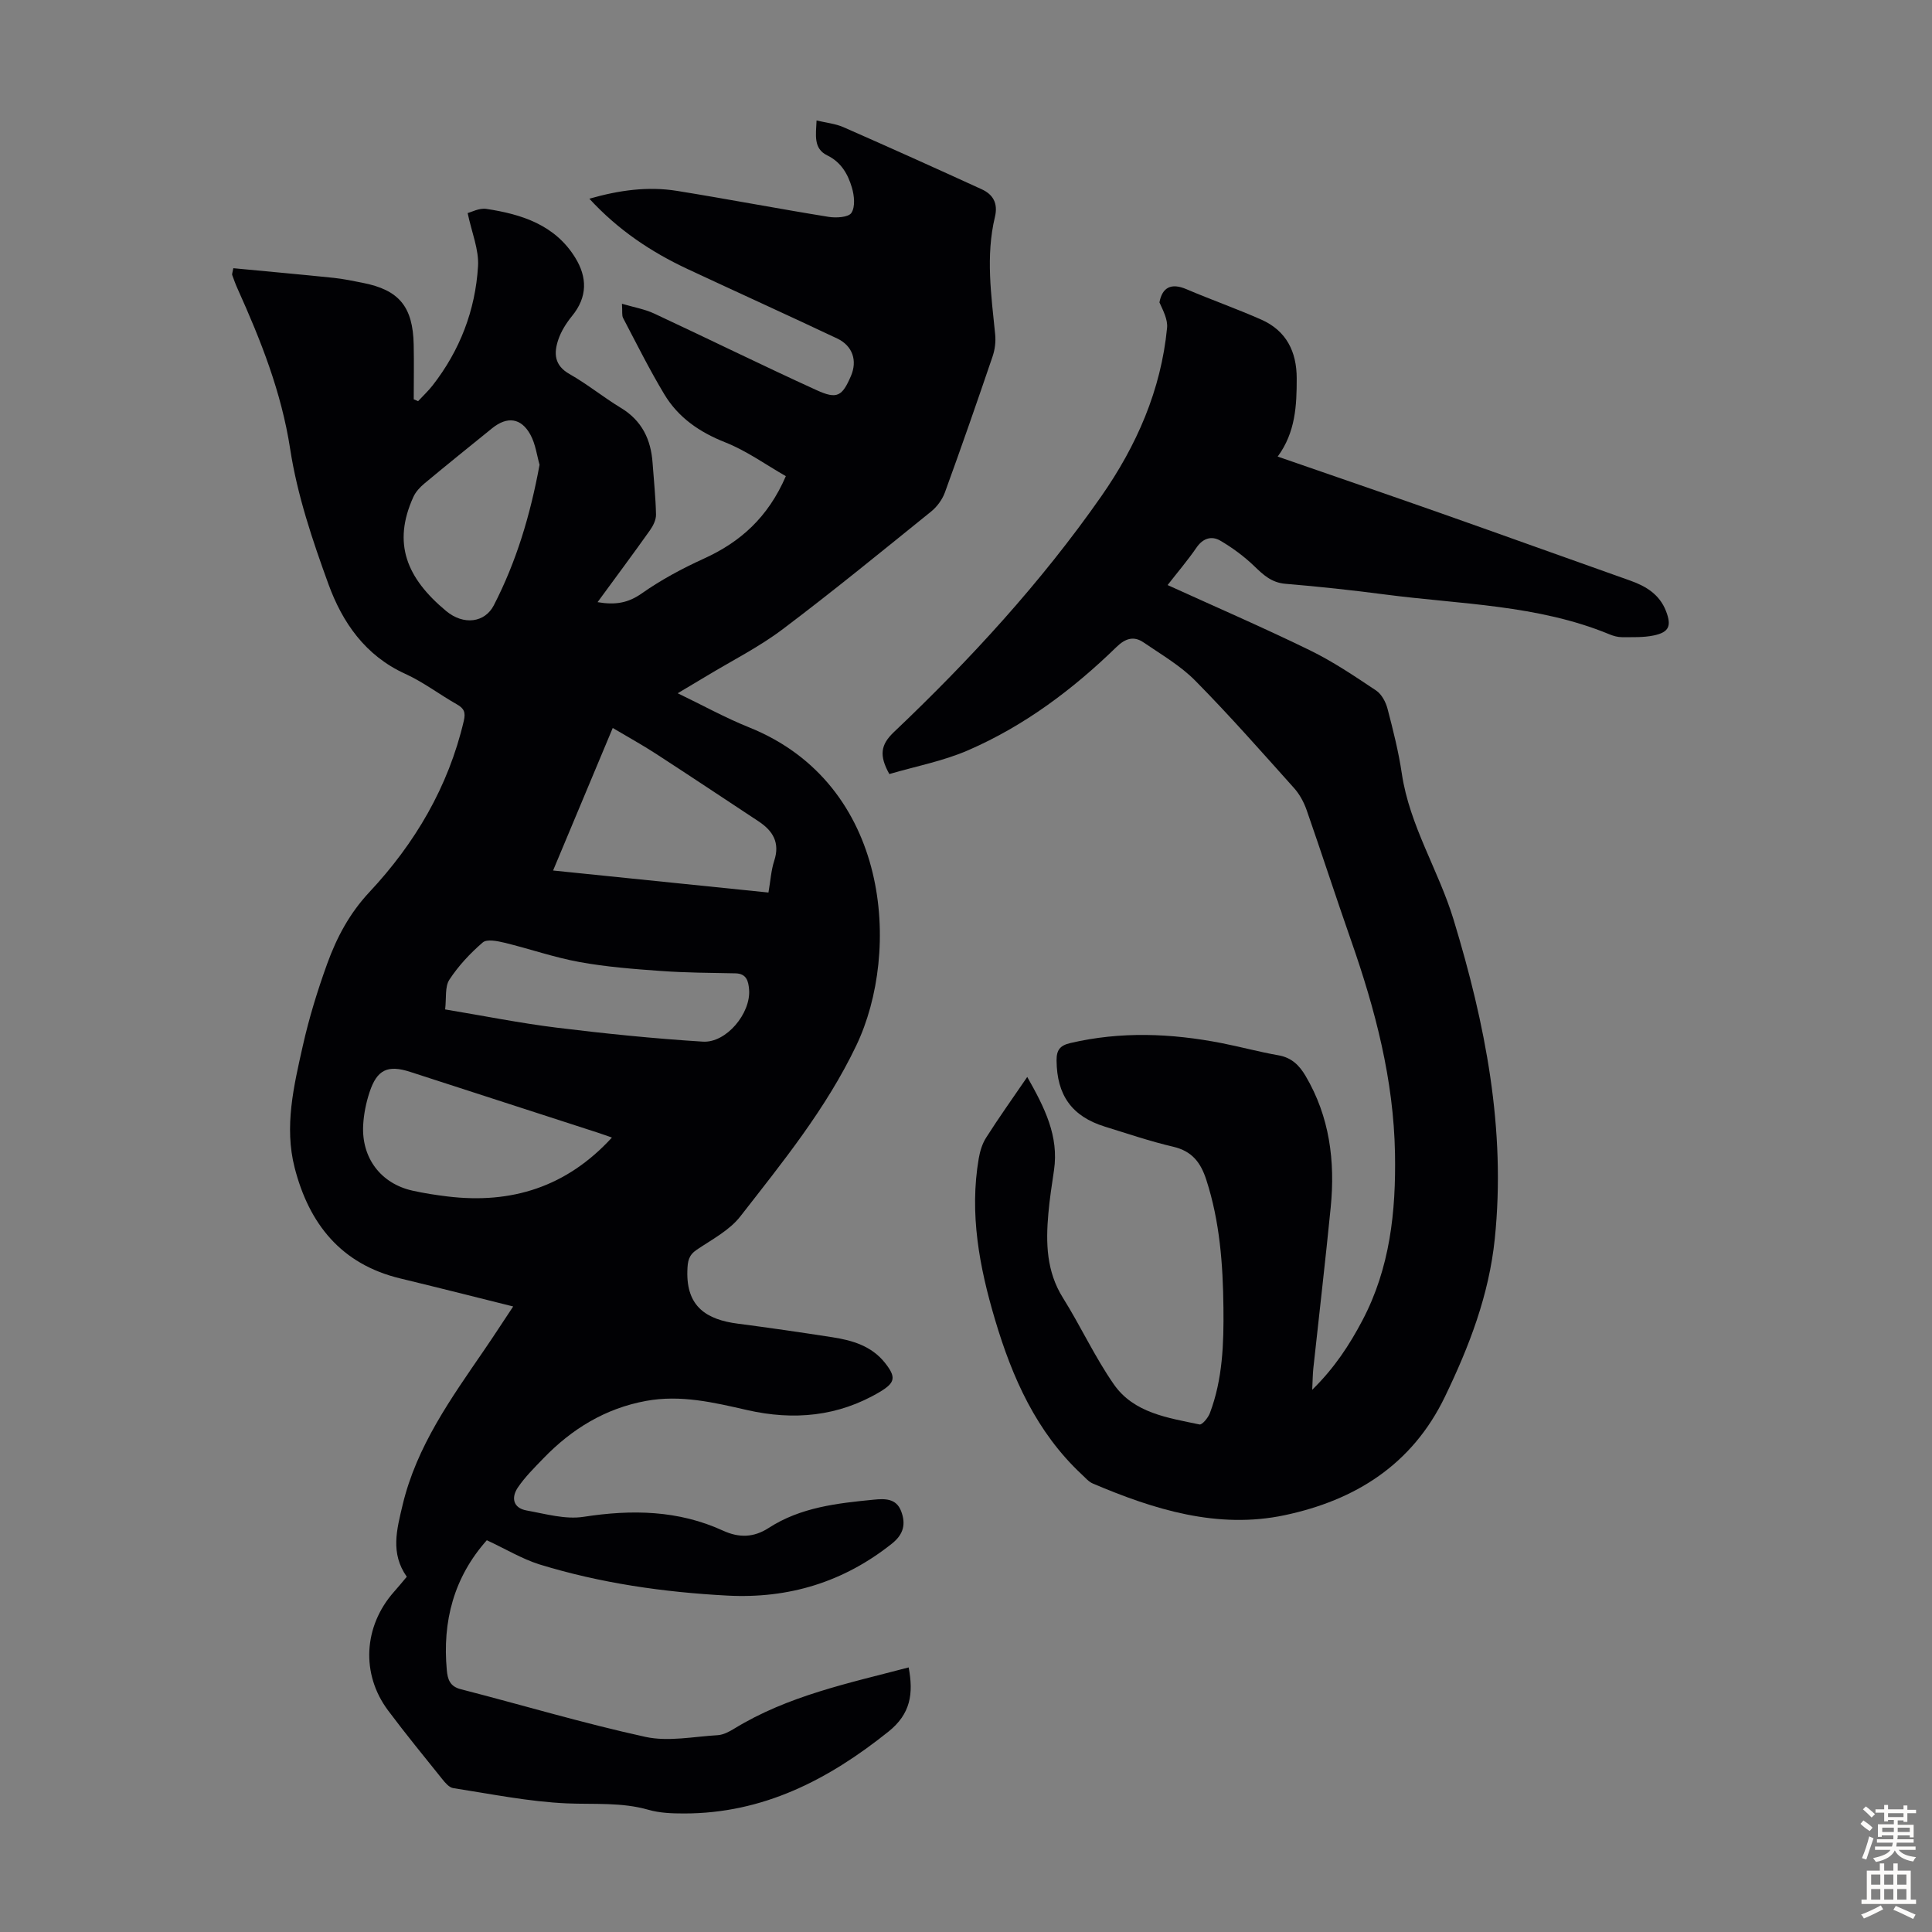
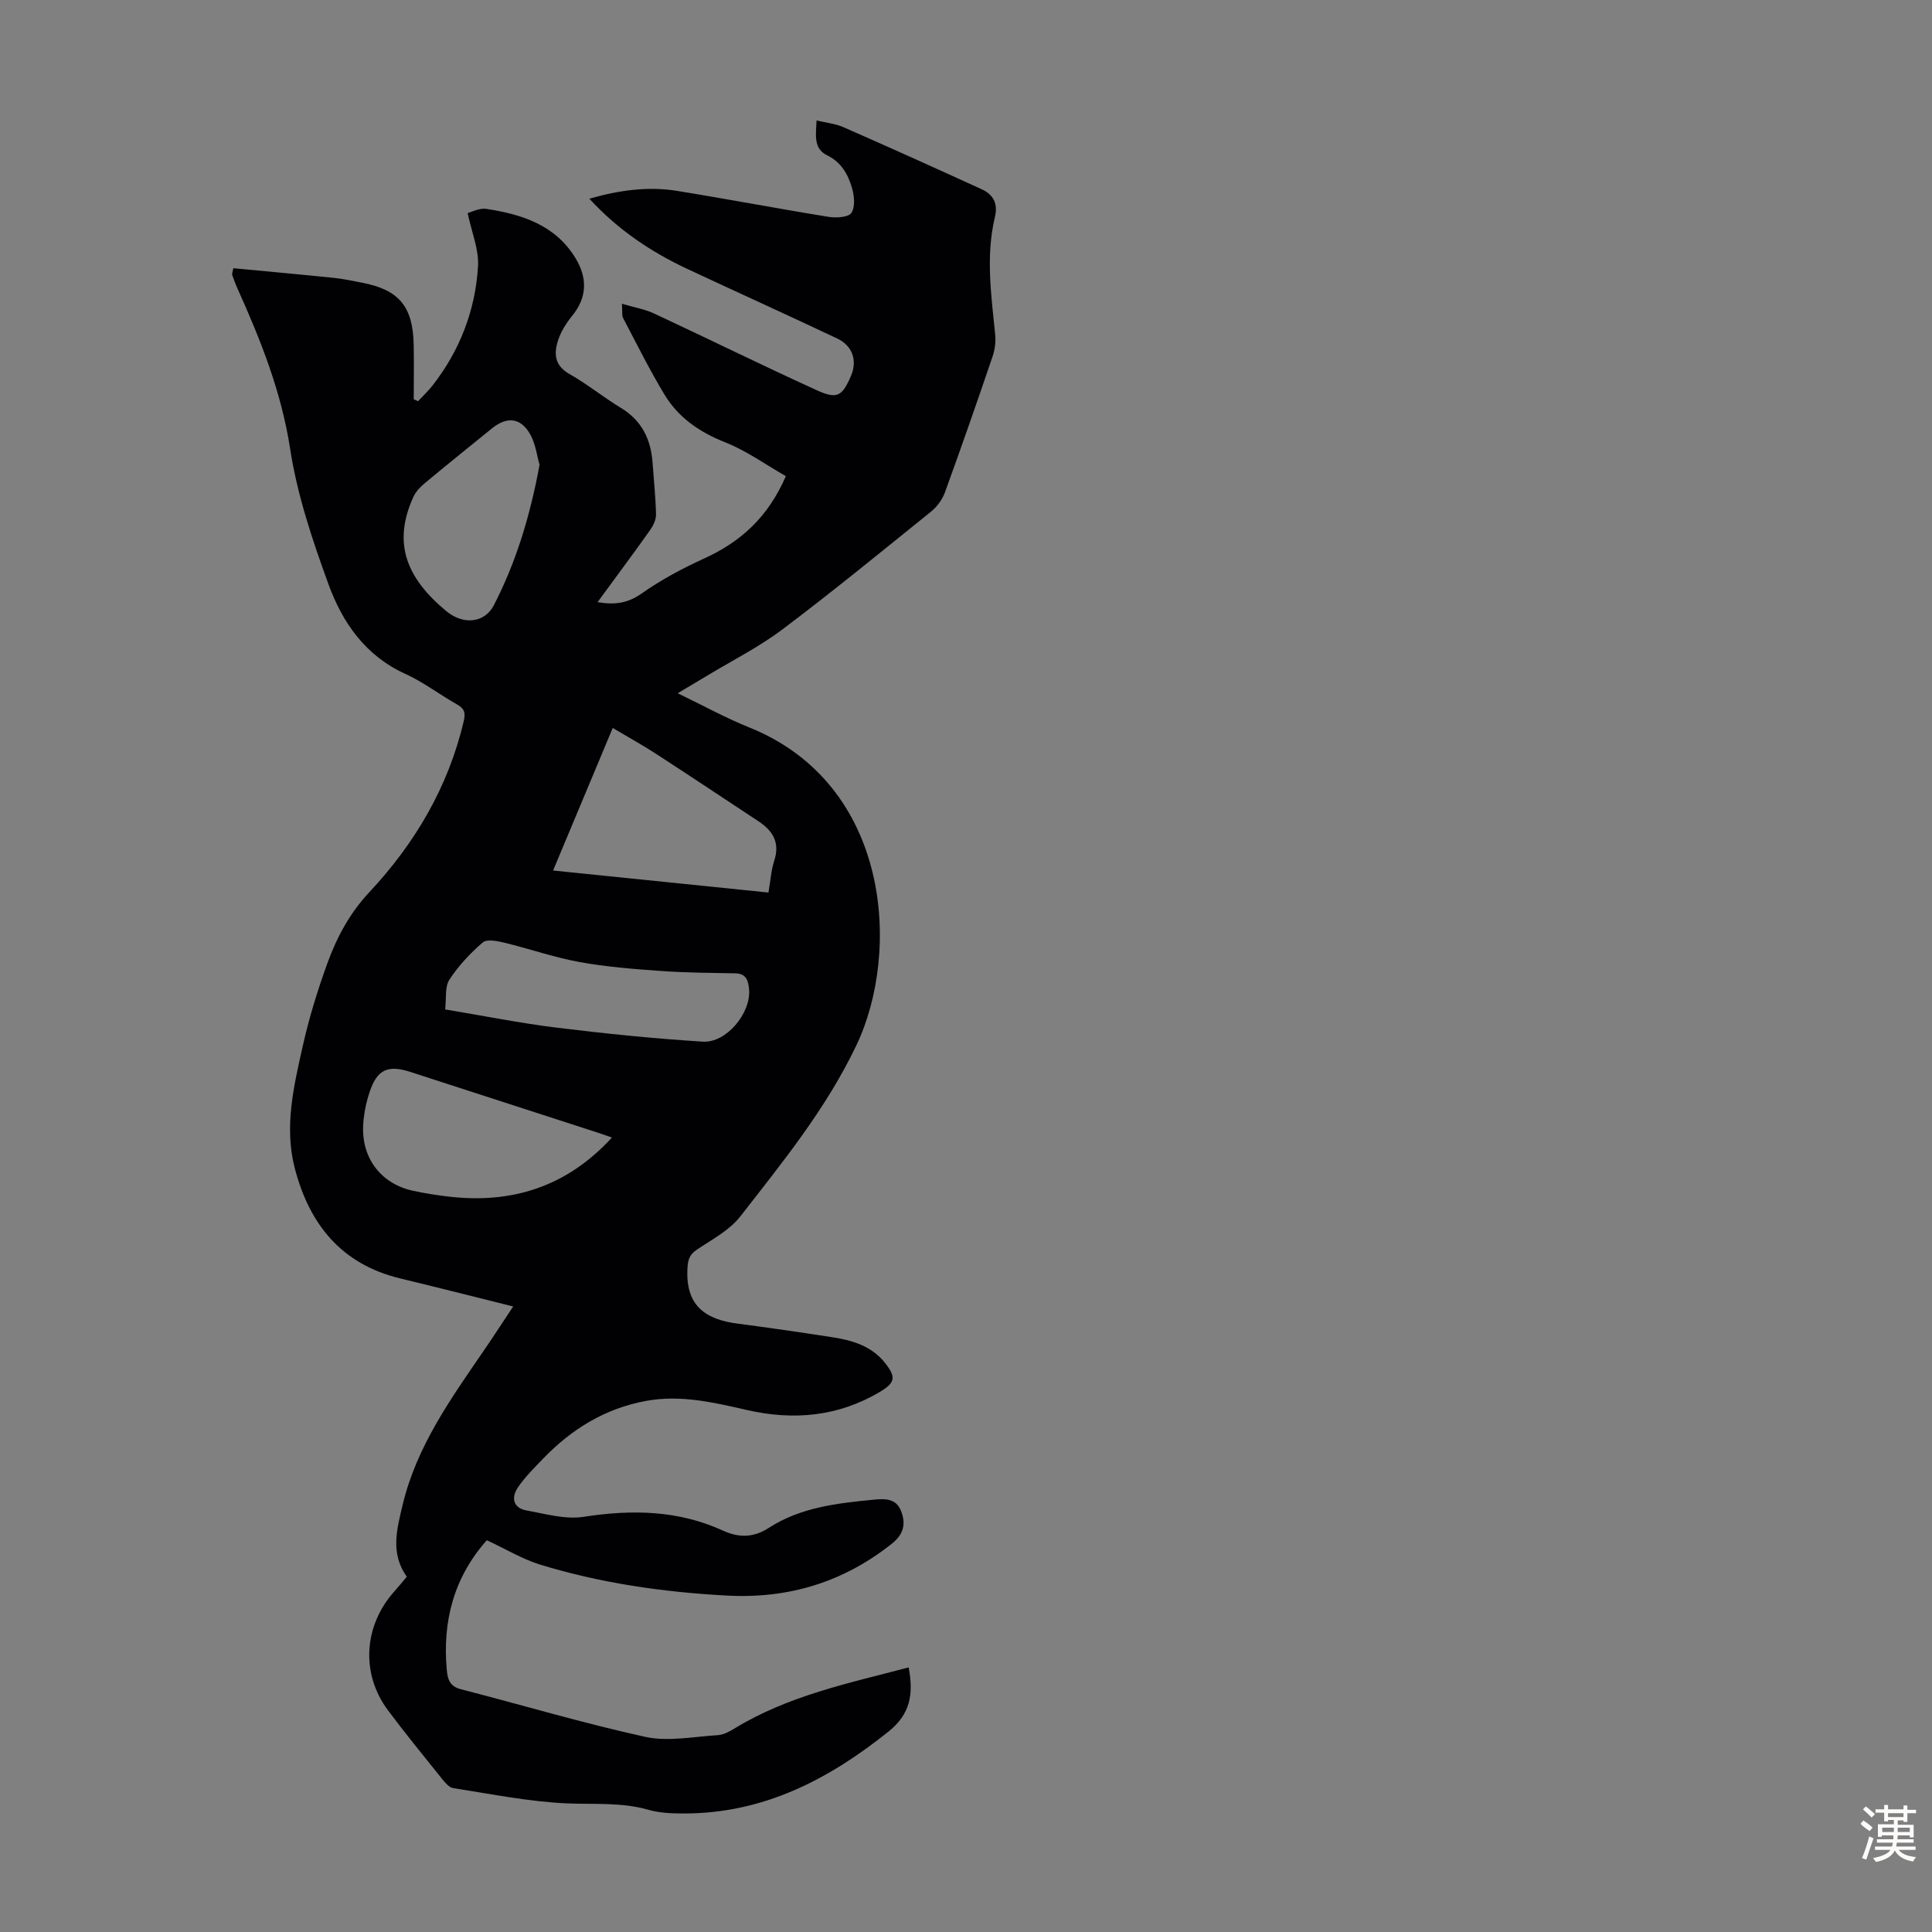
<svg xmlns="http://www.w3.org/2000/svg" enable-background="new 0 0 400 400" viewBox="0 0 400 400">
  <rect x="0" y="0" width="400" height="400" fill="#808080" stroke="none" />
  <path d="m100.79 318.89c-6.8 7.64-9.23 16.76-8.28 26.93.17 1.85.63 3.34 2.88 3.91 12.75 3.28 25.38 7.06 38.22 9.87 4.75 1.04 9.98-.06 14.98-.35 1.15-.07 2.35-.7 3.37-1.32 11.15-6.85 23.75-9.44 36.17-12.71 1.02 5.46.41 9.61-4.18 13.29-12.48 9.99-25.99 16.97-42.37 16.95-2.45 0-4.99-.09-7.32-.76-5.59-1.6-11.23-1.09-16.9-1.33-7.88-.35-15.7-1.95-23.53-3.16-.83-.13-1.64-1.08-2.24-1.83-3.78-4.71-7.61-9.39-11.23-14.23-5.67-7.56-5.1-17.45 1.21-24.58.88-.99 1.73-2.02 2.65-3.12-3.44-4.88-2.07-9.77-.86-14.88 2.91-12.19 10.04-22.06 16.92-32.11 1.94-2.83 3.81-5.72 5.97-8.97-8.1-2.02-15.75-3.96-23.41-5.81-12.23-2.95-18.86-11.31-21.84-22.93-2.18-8.51-.17-16.93 1.69-25.21 1.29-5.76 3.04-11.45 5.05-17 1.97-5.43 4.6-10.41 8.74-14.84 9.43-10.08 16.34-21.77 19.54-35.43.42-1.79.07-2.6-1.44-3.45-3.6-2.04-6.94-4.61-10.68-6.31-8.27-3.76-13.01-10.63-15.9-18.57-3.31-9.09-6.46-18.45-7.92-27.96-1.82-11.83-6.1-22.56-10.92-33.26-.41-.91-.75-1.86-1.09-2.8-.06-.18.06-.42.24-1.39 6.89.66 13.85 1.28 20.8 2 2 .21 3.97.63 5.95 1.02 7.55 1.47 10.43 4.92 10.59 12.8.08 3.77.01 7.55.01 11.32.3.13.6.26.9.39 1-1.08 2.09-2.09 2.99-3.24 5.67-7.26 8.87-15.59 9.42-24.69.21-3.44-1.3-6.98-2.15-11.02.76-.18 2.41-1.09 3.89-.86 7.3 1.11 14.17 3.3 18.36 10.06 2.54 4.09 2.59 8.18-.64 12.12-1.18 1.45-2.25 3.14-2.84 4.89-.94 2.78-.87 5.32 2.32 7.12 3.69 2.09 7.01 4.81 10.64 7.01 4.35 2.63 6.22 6.53 6.56 11.39.25 3.57.64 7.13.71 10.7.02 1.09-.6 2.33-1.26 3.26-3.47 4.89-7.06 9.7-10.84 14.87 3.67.63 6.32.18 9.15-1.81 3.99-2.81 8.38-5.16 12.83-7.19 7.56-3.43 13.3-8.52 17-17.09-4.09-2.33-8.09-5.23-12.53-6.99-5.34-2.11-9.74-5.13-12.64-9.97-3.08-5.12-5.75-10.49-8.53-15.79-.28-.54-.12-1.3-.23-2.94 2.5.74 4.71 1.11 6.68 2.03 11.23 5.24 22.35 10.72 33.62 15.86 4.27 1.95 5.3 1.25 7.11-2.94 1.35-3.15.38-6.23-2.85-7.76-10.3-4.87-20.68-9.57-31-14.39-7.54-3.53-14.36-8.08-20.31-14.55 6.18-1.77 12.12-2.59 18.15-1.62 10.48 1.69 20.92 3.69 31.4 5.38 1.56.25 4.11.1 4.71-.83.82-1.26.59-3.57.1-5.22-.82-2.77-2.2-5.26-5.11-6.68-2.9-1.41-2.34-4.22-2.21-7.23 1.99.48 3.89.66 5.54 1.38 9.59 4.21 19.14 8.51 28.66 12.87 2.36 1.08 3.4 2.92 2.73 5.72-1.94 8.1-.76 16.22.05 24.34.15 1.49-.05 3.13-.54 4.56-3.2 9.41-6.47 18.81-9.87 28.15-.54 1.47-1.62 2.95-2.84 3.94-10.19 8.22-20.32 16.52-30.78 24.4-4.89 3.68-10.44 6.47-15.7 9.65-1.8 1.09-3.62 2.16-6 3.58 5.23 2.52 9.87 5.09 14.75 7.05 29.35 11.77 31.49 46.46 22.24 65.85-6.26 13.12-15.26 24.16-24.03 35.42-2.25 2.89-5.87 4.77-9.01 6.89-1.71 1.16-1.89 2.37-1.95 4.39-.22 7.4 3.96 10.08 10.44 10.92 6.54.85 13.06 1.8 19.58 2.81 4.15.64 8.12 1.81 10.89 5.3 2.34 2.95 2.15 4.1-1.03 6-8.64 5.15-17.91 5.97-27.54 3.77-6.88-1.57-13.71-3.2-20.87-1.89-8.48 1.55-15.4 5.81-21.29 11.91-1.85 1.92-3.78 3.82-5.26 6-1.42 2.09-1.04 4.27 1.81 4.78 3.9.7 8.01 1.9 11.79 1.31 9.97-1.54 19.6-1.39 28.88 2.87 3.32 1.52 6.35 1.43 9.43-.56 6.62-4.29 14.19-5.12 21.77-5.86 2.3-.23 4.65-.28 5.66 2.38 1.01 2.65.53 4.79-1.93 6.74-10.01 7.96-21.37 11.41-34.05 10.74-13.22-.7-26.27-2.57-38.95-6.47-3.63-1.16-7.01-3.21-10.85-4.99zm13.72-138.66c15.01 1.54 29.73 3.04 44.59 4.56.43-2.45.55-4.61 1.2-6.59 1.22-3.74-.28-6.19-3.25-8.15-7.08-4.67-14.14-9.38-21.26-14-2.78-1.81-5.7-3.41-8.93-5.33-4.15 9.92-8.14 19.46-12.35 29.51zm12.18 55.29c-1.13-.39-2.03-.73-2.94-1.02-12.94-4.2-25.89-8.39-38.83-12.58-4.63-1.5-6.86-.48-8.4 4.18-.73 2.2-1.21 4.56-1.33 6.88-.35 6.79 3.68 12.06 10.17 13.52 2.39.54 4.83.91 7.26 1.21 13.26 1.61 24.69-1.95 34.07-12.19zm-34.53-26.53c8.07 1.34 15.52 2.84 23.05 3.77 10.07 1.24 20.18 2.27 30.3 2.9 4.88.31 9.97-5.9 9.58-10.77-.14-1.74-.51-3.33-2.84-3.37-5.13-.1-10.28-.12-15.4-.49-5.64-.4-11.31-.84-16.86-1.85-5.25-.95-10.34-2.74-15.54-4-1.47-.35-3.65-.8-4.51-.05-2.6 2.24-5.03 4.84-6.9 7.7-.96 1.47-.6 3.81-.88 6.16zm19.55-112.77c-.54-1.85-.82-4.26-1.9-6.23-1.92-3.5-4.81-3.83-7.9-1.34-4.7 3.8-9.4 7.59-14.05 11.46-.91.76-1.8 1.72-2.28 2.78-4.37 9.62-1.39 16.8 6.77 23.6 3.66 3.05 8.05 2.41 9.89-1.17 4.64-9 7.54-18.6 9.47-29.1z" fill="#010104" />
-   <path d="m212.68 222.97c3.59 6.34 6.58 12.22 5.54 19.31-.44 2.99-.91 5.97-1.17 8.98-.54 6.07-.41 11.98 3.03 17.46 3.67 5.86 6.58 12.22 10.52 17.88 4.14 5.96 11.19 6.94 17.75 8.32.54.11 1.78-1.38 2.14-2.34 2.66-7.04 2.89-14.43 2.81-21.83-.1-8.97-.75-17.86-3.55-26.49-1.16-3.58-2.95-5.93-6.84-6.84-4.78-1.11-9.45-2.71-14.15-4.16-6.85-2.12-9.95-6.51-10.01-13.7-.02-2.17.72-3.11 2.86-3.61 10.45-2.44 20.87-2.02 31.29.01 3.95.77 7.84 1.84 11.79 2.53 2.7.47 4.3 2.04 5.61 4.26 4.99 8.45 6.15 17.65 5.21 27.2-1.1 11.13-2.4 22.24-3.6 33.36-.13 1.21-.13 2.44-.23 4.43 4.62-4.53 7.73-9.31 10.41-14.4 5.69-10.82 6.94-22.47 6.73-34.5-.27-15.32-4.09-29.83-9.1-44.14-3.14-8.96-6.06-18-9.19-26.97-.57-1.63-1.46-3.29-2.61-4.57-6.72-7.5-13.38-15.07-20.45-22.23-3.09-3.13-7.05-5.42-10.72-7.93-2-1.37-3.75-.84-5.58.94-9.04 8.8-19.07 16.32-30.67 21.37-5.23 2.28-10.98 3.36-16.37 4.95-2.16-3.87-1.79-6.08.91-8.66 15.77-14.97 30.47-30.96 42.95-48.82 7.31-10.47 12.4-22.01 13.64-34.91.16-1.72-.8-3.54-1.58-5.26.57-3.07 2.39-4.11 5.6-2.73 5.13 2.19 10.4 4.04 15.5 6.3 5.17 2.29 7.32 6.63 7.32 12.15.01 5.62-.25 11.19-3.94 16.2 11.51 3.99 22.69 7.82 33.85 11.75 13.06 4.6 26.09 9.31 39.15 13.93 3.3 1.17 6.06 2.88 7.39 6.29 1.19 3.07.66 4.39-2.51 5.06-2.13.45-4.4.35-6.61.36-.87 0-1.79-.26-2.6-.6-14.86-6.13-30.8-6.19-46.38-8.23-6.87-.9-13.77-1.65-20.68-2.22-2.85-.24-4.54-1.8-6.43-3.63-2.12-2.04-4.55-3.84-7.09-5.32-1.75-1.01-3.54-.52-4.88 1.43-1.89 2.74-4.06 5.28-6 7.78 9.97 4.54 19.82 8.8 29.45 13.5 4.8 2.34 9.28 5.37 13.73 8.34 1.13.76 1.99 2.38 2.35 3.76 1.16 4.43 2.29 8.9 2.96 13.42 1.6 10.8 7.6 20 10.72 30.26 6.56 21.57 10.87 43.35 8.53 66.06-1.2 11.65-5.27 22.24-10.32 32.7-6.83 14.16-18.65 21.45-33.16 24.53-13.86 2.94-27.03-1.14-39.74-6.55-.87-.37-1.56-1.2-2.29-1.88-9.39-8.77-14.38-20-17.96-32.05-3.25-10.93-5.33-21.96-3.37-33.39.26-1.49.73-3.06 1.54-4.31 2.59-4.08 5.43-8.06 8.5-12.55z" fill="#010104" />
  <g fill="#fcfbfa">
    <path d="m385.2 377.6.6-.7c.6.4 1.3.9 1.9 1.5l-.6.7c-.8-.5-1.4-1-1.9-1.5zm.3 7.1c.6-1.4 1.1-2.9 1.5-4.5.3.1.6.3.9.4-.5 1.4-1 2.9-1.5 4.4zm.2-10.1.6-.6c.7.5 1.3 1.1 1.9 1.6l-.7.7c-.6-.6-1.2-1.2-1.8-1.7zm8.4-.8h.8v.9h1.8v.7h-1.8v1.8h-.8v-.3h-1.2v.9h3.3v2.6h-.8v-.4h-2.5c0 .3 0 .6-.1.8h3.4v.7h-3.5c0 .3-.1.6-.1.8h4v.7h-3.5c.7.9 1.9 1.3 3.6 1.5-.2.2-.4.5-.6.9-1.9-.3-3.2-1.1-3.8-2.3-.5 1.1-1.8 2-3.9 2.4-.2-.3-.4-.5-.6-.8 1.9-.4 3.1-.9 3.6-1.7h-3.2v-.7h3.5c.1-.2.1-.5.2-.8h-3.3v-.7h3.4c0-.2 0-.5 0-.8h-2.4v.3h-.8v-2.6h3.3v-.9h-1.2v.3h-.8v-1.8h-1.8v-.7h1.8v-.9h.8v.9h3.2zm-4.4 5.5h2.4c0-.3 0-.6 0-.9h-2.4zm1.2-3.1h3.2v-.8h-3.2zm4.4 2.2h-2.4v.9h2.5v-.9z" />
-     <path d="m389.2 385.8h.9v1.5h1.9v-1.5h.9v1.5h2.7v6h1.1v.9h-11.3v-.9h1.1v-6h2.7zm.2 8.7.5.8c-1.2.6-2.5 1.3-4 1.9-.2-.3-.3-.6-.6-.8 1.6-.6 3-1.3 4.1-1.9zm-2-4.3h1.9v-2.1h-1.9zm0 3.1h1.9v-2.2h-1.9zm2.7-3.1h1.9v-2.1h-1.9zm0 3.1h1.9v-2.2h-1.9zm2.4 1.3c1.4.6 2.7 1.2 4.1 1.8l-.5.9c-1.5-.7-2.8-1.4-4.1-1.9zm2.2-6.5h-1.9v2.1h1.9zm-1.9 5.2h1.9v-2.2h-1.9z" />
  </g>
</svg>